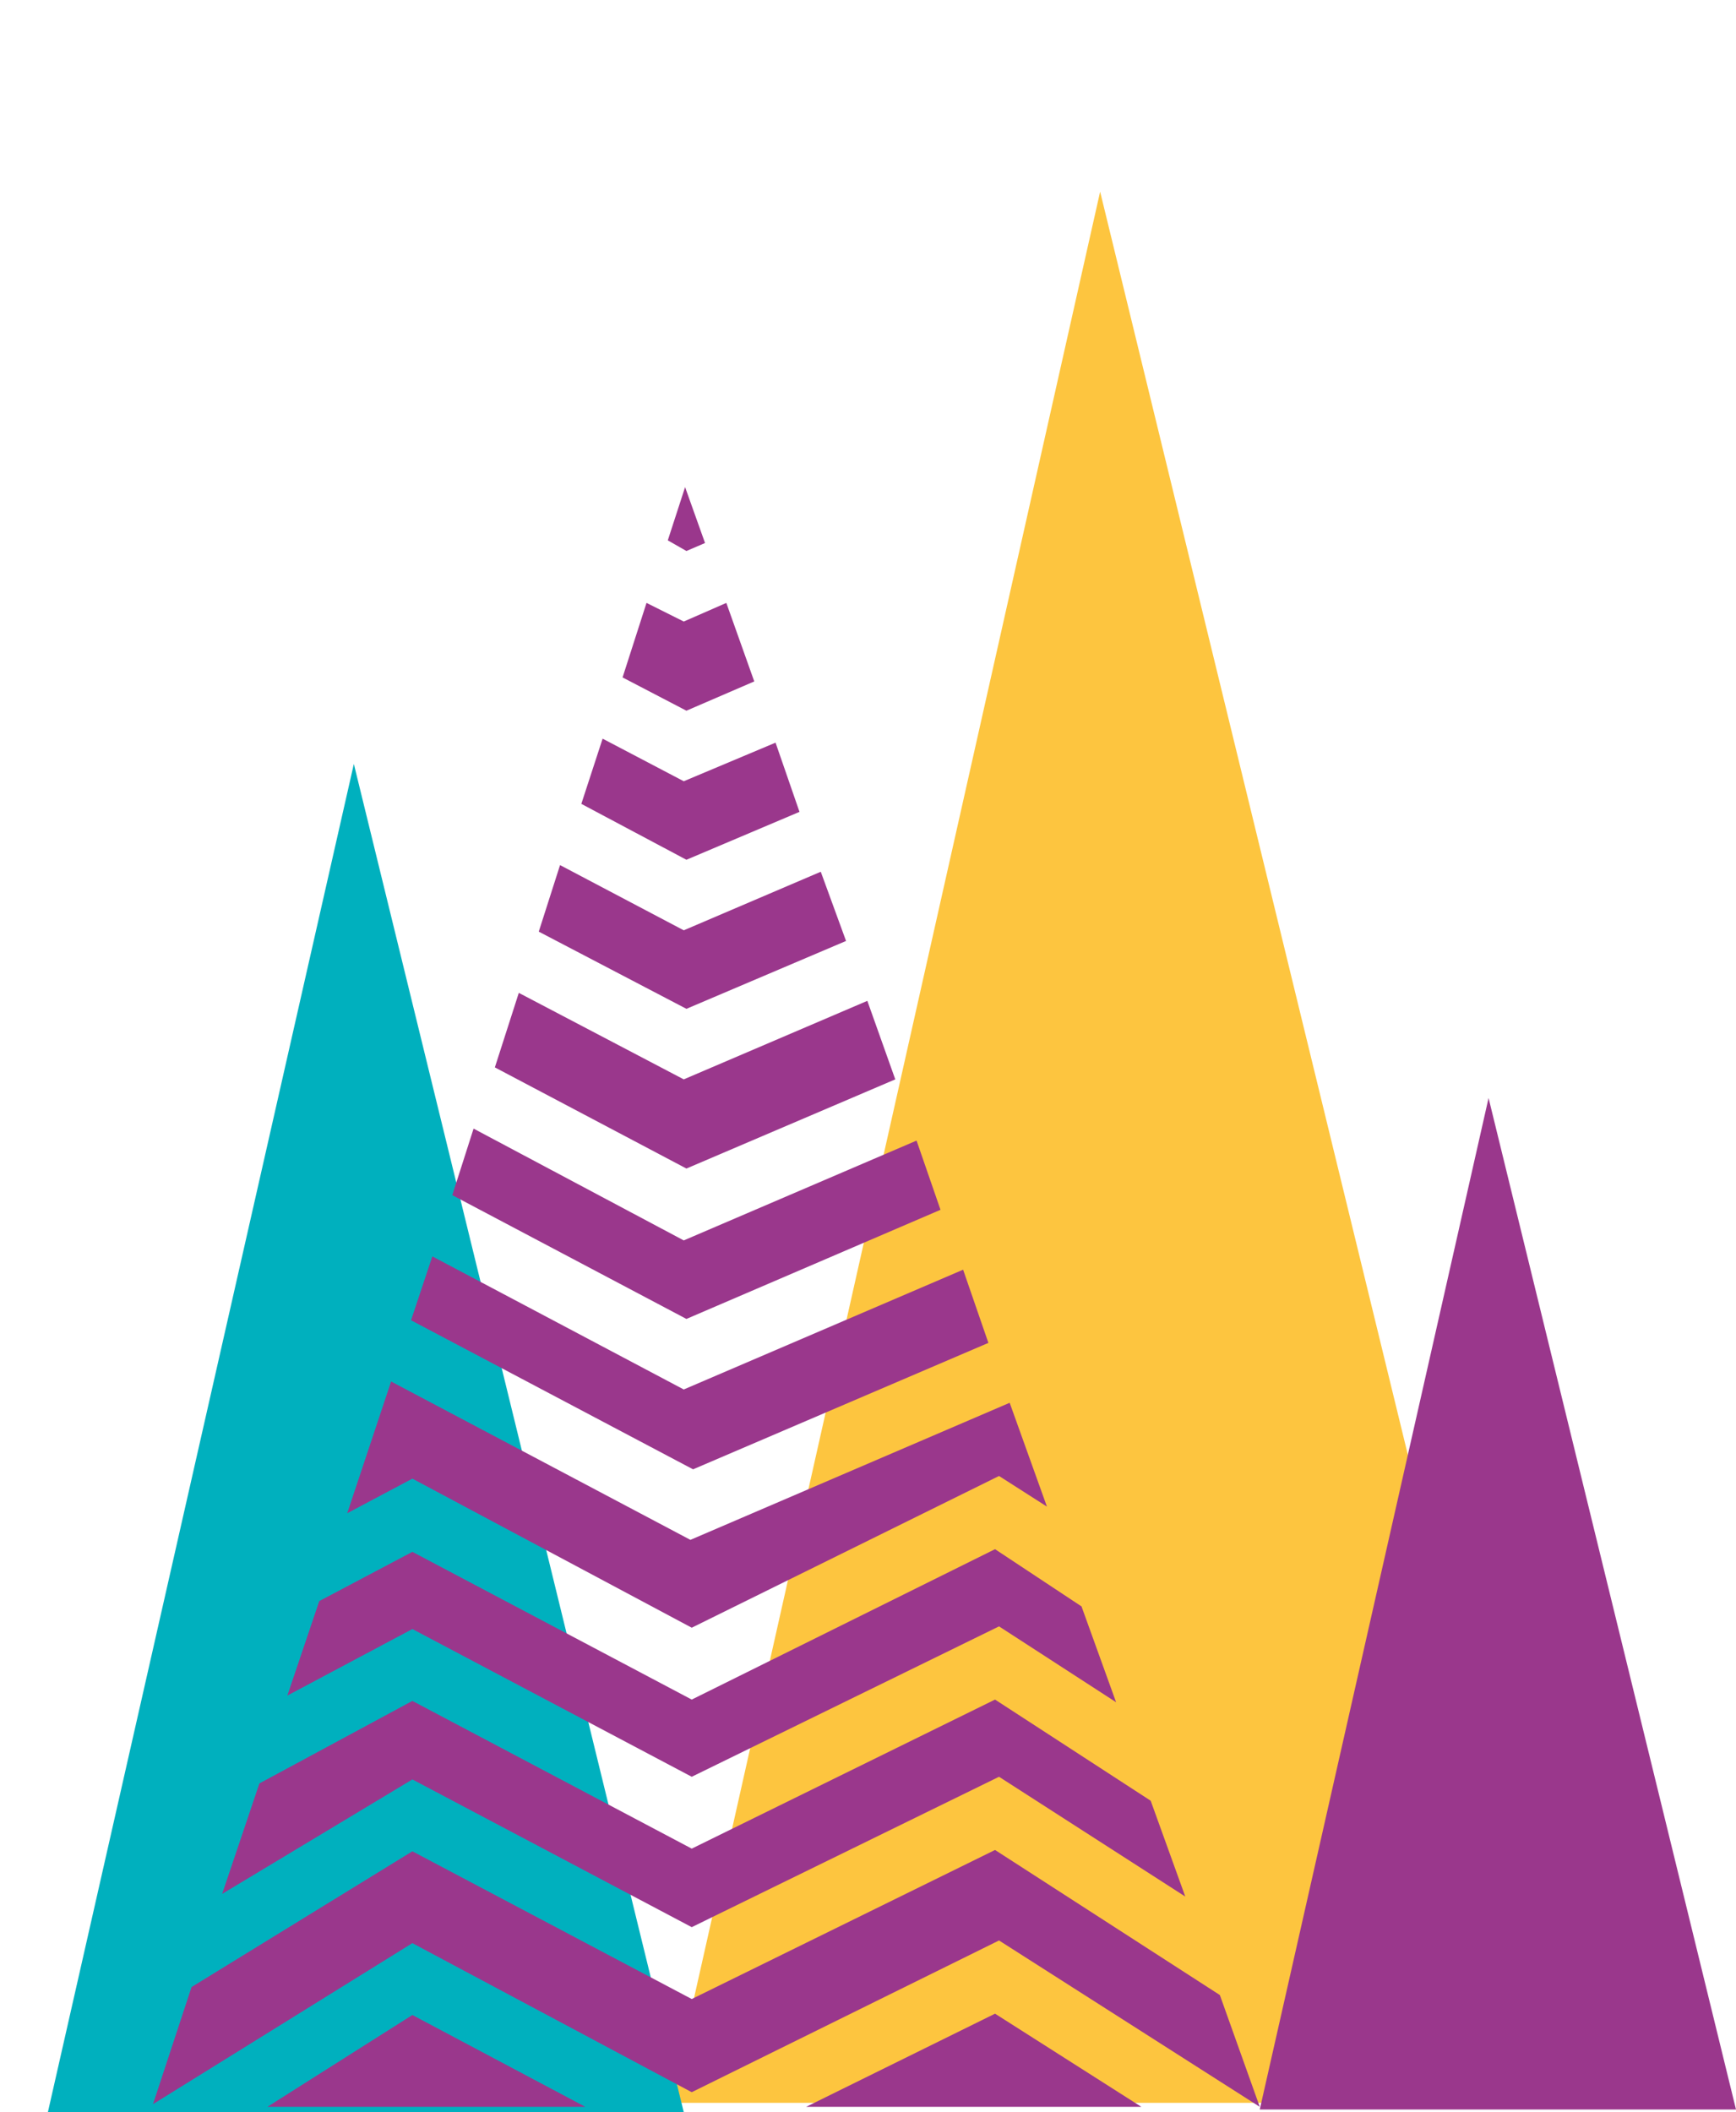
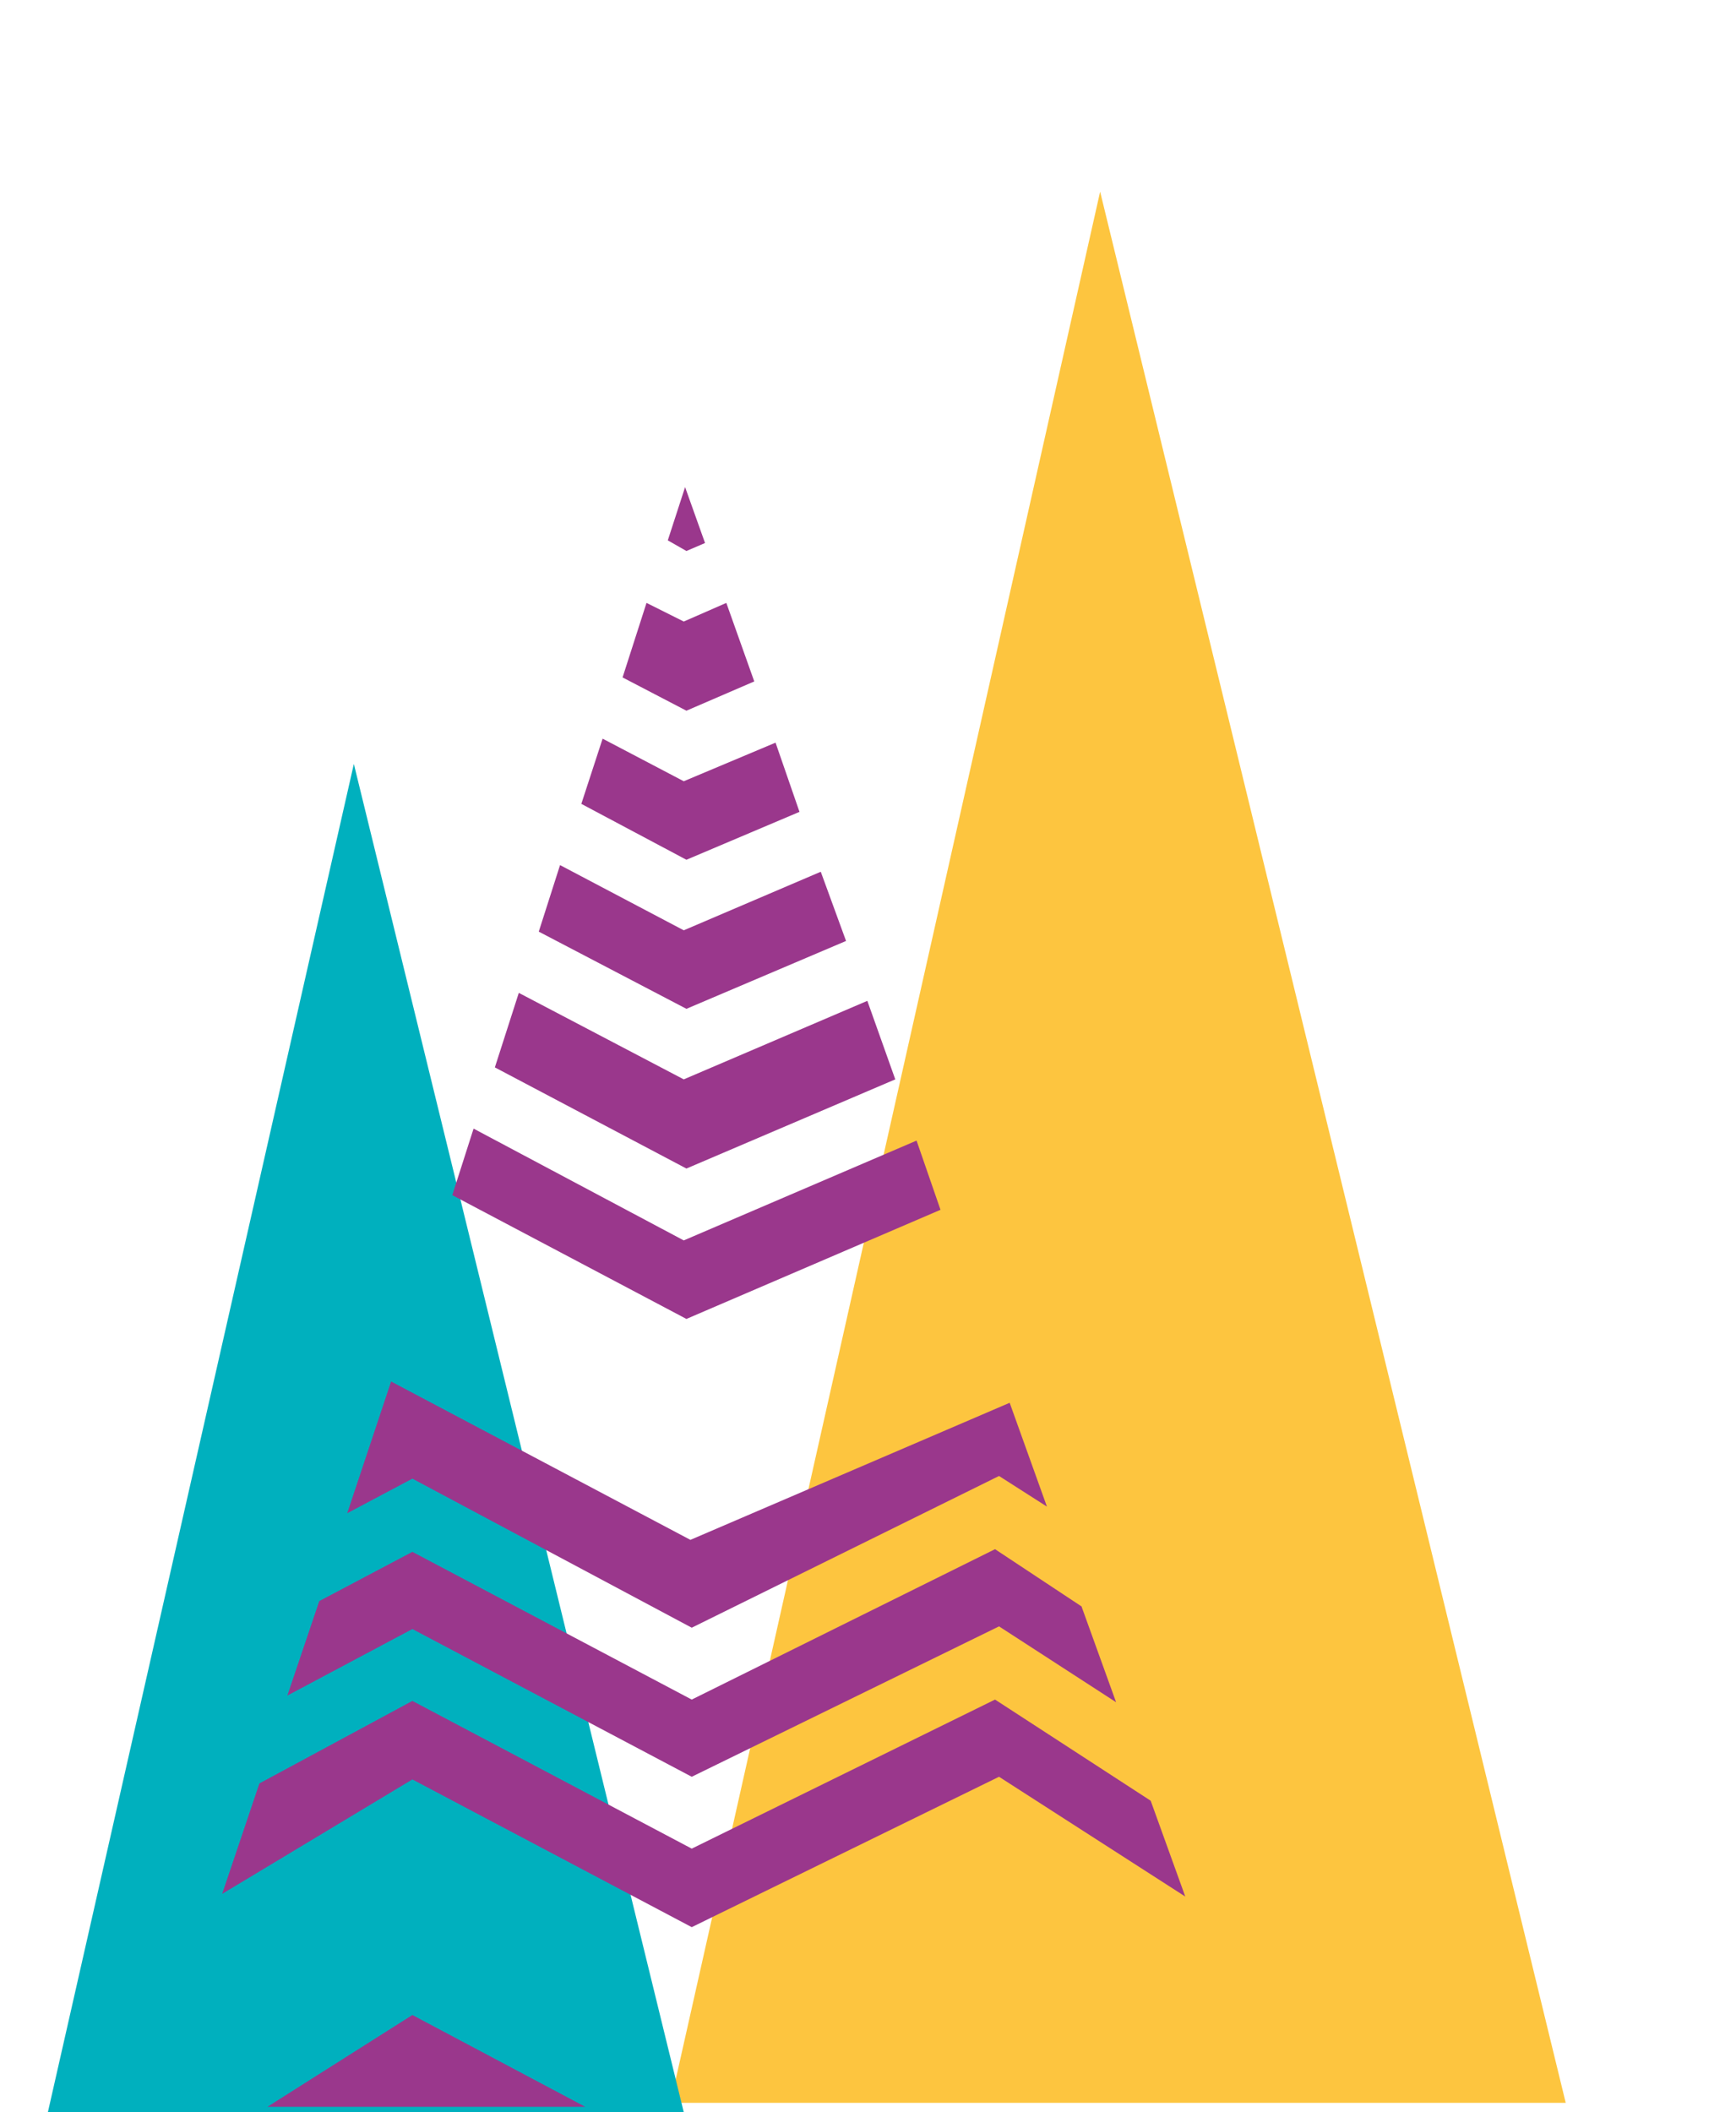
<svg xmlns="http://www.w3.org/2000/svg" id="Layer_1" x="0px" y="0px" viewBox="0 0 130.5 158.7" style="enable-background:new 0 0 130.5 158.7;" xml:space="preserve">
  <style type="text/css"> .st0{fill:#FDC53F;} .st1{fill:#00B0BE;} .st2{fill:#9A378C;} </style>
  <g id="XMLID_18_">
    <polygon id="XMLID_16_" class="st0" points="50.4,158 82.7,14.4 117.7,158 " />
    <polygon id="XMLID_15_" class="st1" points="3.6,158.7 26.6,57.4 51.4,158.7 " />
-     <polygon id="XMLID_14_" class="st2" points="94.7,158.5 111.9,82.5 130.5,158.5 " />
    <g id="XMLID_19_">
      <polygon id="XMLID_13_" class="st2" points="52,122.3 75.1,110.9 78.7,113.2 75.9,105.4 51.9,115.7 29.4,103.8 26.1,113.7 31,111.1 " />
      <polygon id="XMLID_12_" class="st2" points="67.3,81.1 65.2,75.2 51.4,81.1 39,74.6 37.2,80.2 51.6,87.8 " />
-       <polygon id="XMLID_11_" class="st2" points="74.3,100.9 72.4,95.4 51.4,104.4 32.5,94.4 30.9,99.2 52.1,110.4 " />
      <polygon id="XMLID_10_" class="st2" points="70.7,90.9 68.9,85.7 51.4,93.2 35.6,84.8 34,89.8 51.6,99.1 " />
      <polygon id="XMLID_9_" class="st2" points="56.7,51.2 54.6,45.3 51.4,46.7 48.6,45.3 46.8,50.9 51.6,53.4 " />
      <polygon id="XMLID_8_" class="st2" points="60.1,61 58.3,55.8 51.4,58.7 45.3,55.5 43.7,60.4 51.6,64.6 " />
      <polygon id="XMLID_7_" class="st2" points="63.6,70.7 61.7,65.5 51.4,69.9 42.1,65 40.5,70 51.6,75.8 " />
      <polygon id="XMLID_6_" class="st2" points="53,40.8 51.5,36.6 50.2,40.6 51.6,41.4 " />
-       <polygon id="XMLID_5_" class="st2" points="52,157.2 75.1,145.8 94.7,158.3 91.7,149.9 74.8,139 52,150.2 31,139.1 14.4,149.3 11.5,158.1 31,146 " />
-       <polygon id="XMLID_4_" class="st2" points="74.8,151.3 60.6,158.3 85.8,158.3 " />
      <polygon id="XMLID_3_" class="st2" points="20.1,158.3 44,158.3 31,151.4 " />
      <polygon id="XMLID_2_" class="st2" points="52,144.8 75.1,133.5 89.1,142.5 86.5,135.3 74.8,127.7 52,138.9 31,127.8 19.5,134 16.7,142.3 31,133.7 " />
      <polygon id="XMLID_1_" class="st2" points="52,133.5 75.1,122.2 83.9,127.9 81.3,120.7 74.8,116.4 52,127.7 31,116.6 24,120.3 21.6,127.4 31,122.4 " />
    </g>
  </g>
</svg>